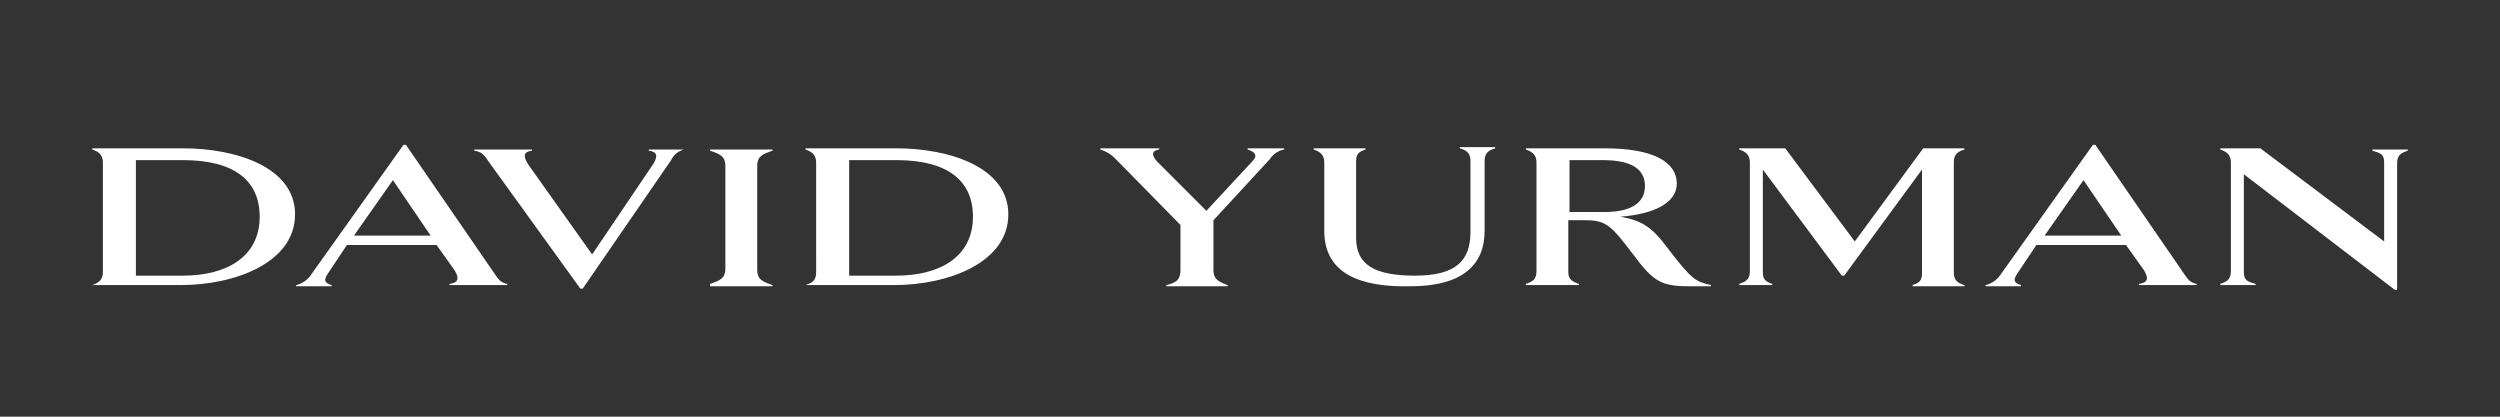
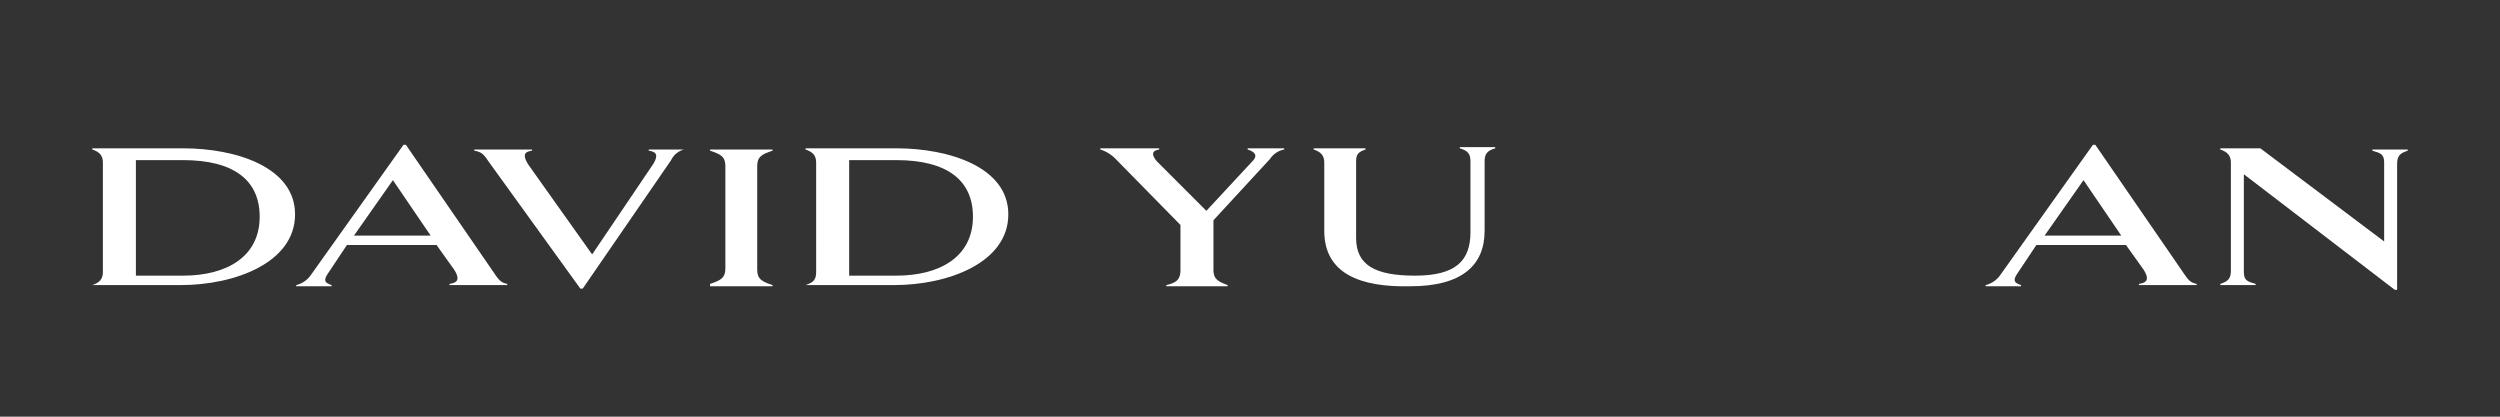
<svg xmlns="http://www.w3.org/2000/svg" width="600" height="100" viewBox="0 0 600 100">
  <rect x="0" y="0" width="600" height="100" fill="#333333" stroke="none" />
  <defs>
    <clipPath id="clip-David_Yurman-White">
      <rect width="600" height="100" />
    </clipPath>
  </defs>
  <g id="David_Yurman-White" data-name="David Yurman-White" clip-path="url(#clip-David_Yurman-White)">
    <g id="David_Yurman" data-name="David Yurman" transform="translate(22.046 34.649)">
      <path id="Path_3015" data-name="Path 3015" d="M.1,33.222c1.7-.566,2.547-1.415,2.547-3.112V3.8C2.647,2.1,1.8,1.249.1.683V.4H21.887c12.733,0,26.88,4.527,26.88,15.845,0,11.6-14.43,16.977-27.446,16.977Zm21.787-2.264c10.469,0,18.392-4.527,18.392-14.147,0-8.771-6.225-13.581-18.392-13.581H10.569V30.958Z" transform="translate(0 0.549)" fill="#fff" />
      <path id="Path_3016" data-name="Path 3016" d="M25.04,30.941c-1.132,1.7-.849,2.264.849,2.829v.283H17.4v-.283a6.042,6.042,0,0,0,3.4-2.264L43.148.1h.566L64.935,30.941c1.132,1.7,1.7,2.264,3.112,2.547v.283H54.183v-.283c1.981-.283,2.547-1.132,1.132-3.4l-4.244-5.942h-21.5ZM40.6,8.588l-9.337,13.3H49.656Z" transform="translate(31.65 0)" fill="#fff" />
      <path id="Path_3017" data-name="Path 3017" d="M82.865.5a4.735,4.735,0,0,0-3.112,2.547L58.531,33.888h-.566L35.9,3.329c-1.132-1.7-1.7-2.264-3.4-2.547V.5H46.364V.783c-1.981.283-2.264,1.132-.849,3.4l15.279,21.5L75.508,3.9c1.132-1.981.849-2.829-1.132-3.112V.5Z" transform="translate(59.275 0.732)" fill="#fff" />
      <path id="Path_3018" data-name="Path 3018" d="M52.5,32.756c2.547-.849,3.678-1.415,3.678-3.678V4.461c0-2.264-1.132-2.829-3.678-3.678V.5h15V.783c-2.547.849-3.678,1.415-3.678,3.678v24.9c0,2.264,1.132,2.829,3.678,3.678v.283h-15Z" transform="translate(95.864 0.732)" fill="#fff" />
      <path id="Path_3019" data-name="Path 3019" d="M60.6,33.222c1.7-.566,2.547-1.132,2.547-3.112V3.8c0-1.7-.849-2.547-2.547-3.112V.4H82.387c12.733,0,26.88,4.527,26.88,15.845,0,11.6-14.43,16.977-27.446,16.977Zm21.787-2.264c10.469,0,18.392-4.527,18.392-14.147,0-8.771-6.225-13.581-18.392-13.581H71.069V30.958Z" transform="translate(110.683 0.549)" fill="#fff" />
      <path id="Path_3020" data-name="Path 3020" d="M89.278,2.947A8.687,8.687,0,0,0,85.6.683V.4H99.747V.683c-1.7.283-1.981,1.132-.566,2.829L111.065,15.4,122.1,3.512c1.415-1.415.566-2.264-1.132-2.829V.4h8.771V.683a5.234,5.234,0,0,0-3.4,2.264L112.763,17.66V29.544c0,2.264,1.132,2.829,3.4,3.678V33.5H101.445v-.283c2.547-.566,3.4-1.415,3.4-3.678V18.792Z" transform="translate(156.42 0.549)" fill="#fff" />
      <path id="Path_3021" data-name="Path 3021" d="M106.247,20.389V3.978c0-1.7-.849-2.547-2.547-3.112V.583h12.45V.866c-1.7.566-2.264,1.132-2.264,2.829V22.087c0,6.508,4.527,9.054,14.147,9.054,9.9,0,13.3-3.678,13.3-10.469V3.7c0-1.7-.566-2.547-2.547-3.112V.3h8.488V.583c-1.981.566-2.547,1.415-2.547,3.112V20.389c0,8.205-5.376,13.3-17.826,13.3C114.735,33.971,106.247,30.575,106.247,20.389Z" transform="translate(189.533 0.366)" fill="#fff" />
-       <path id="Path_3022" data-name="Path 3022" d="M155.371,23.885c6.225,8.205,7.074,8.488,10.752,9.337V33.5h-5.376c-6.508,0-8.488-1.132-13.3-7.64-5.376-7.074-6.508-8.205-11.6-8.205h-3.961v12.45c0,1.7.849,2.264,2.547,2.829v.283H121.7v-.283c1.7-.566,2.547-1.132,2.547-3.112V3.8c0-1.7-.849-2.547-2.547-3.112V.4h18.957c11.318,0,17.26,3.112,17.26,8.488,0,4.81-5.942,7.357-13.581,7.923C149.429,17.66,151.975,19.357,155.371,23.885Zm-14.713-8.205c5.942,0,9.62-1.981,9.62-6.225,0-4.527-3.961-6.225-10.186-6.225h-7.923v12.45Z" transform="translate(222.464 0.549)" fill="#fff" />
-       <path id="Path_3023" data-name="Path 3023" d="M145.459,30.109c0,1.7.566,2.264,2.264,2.829v.283H139.8v-.283c1.7-.566,2.547-1.132,2.547-3.112V3.8c0-1.7-.849-2.547-2.547-3.112V.4h11.035l16.694,22.353L183.94.4h9.9V.683c-1.7.566-2.547,1.132-2.547,3.112V30.109c0,1.7.566,2.547,2.547,3.112V33.5h-12.45v-.283c1.7-.566,2.264-1.132,2.264-2.829V5.493L164.982,30.958h-.566L145.459,5.493Z" transform="translate(255.577 0.549)" fill="#fff" />
      <path id="Path_3024" data-name="Path 3024" d="M168.34,30.941c-1.132,1.7-.849,2.264.849,2.829v.283H160.7v-.283a6.042,6.042,0,0,0,3.4-2.264L186.448.1h.566l21.221,30.841c1.132,1.7,1.7,2.264,3.112,2.547v.283H197.483v-.283c1.981-.283,2.547-1.132,1.132-3.4l-4.244-5.942h-21.5ZM184.185,8.588l-9.337,13.3h18.392Z" transform="translate(293.813 0)" fill="#fff" />
      <path id="Path_3025" data-name="Path 3025" d="M186.259,6.625V30.109c0,1.981.849,2.264,2.829,2.829v.283H180.6v-.283c1.7-.566,2.547-1.132,2.547-3.112V3.8c0-1.7-.849-2.547-2.547-3.112V.4h9.62L219.93,22.753V3.8c0-1.981-.849-2.264-2.829-2.829V.683h8.488V.966c-1.7.566-2.547,1.132-2.547,3.112V34.354h-.566Z" transform="translate(330.22 0.549)" fill="#fff" />
    </g>
  </g>
</svg>